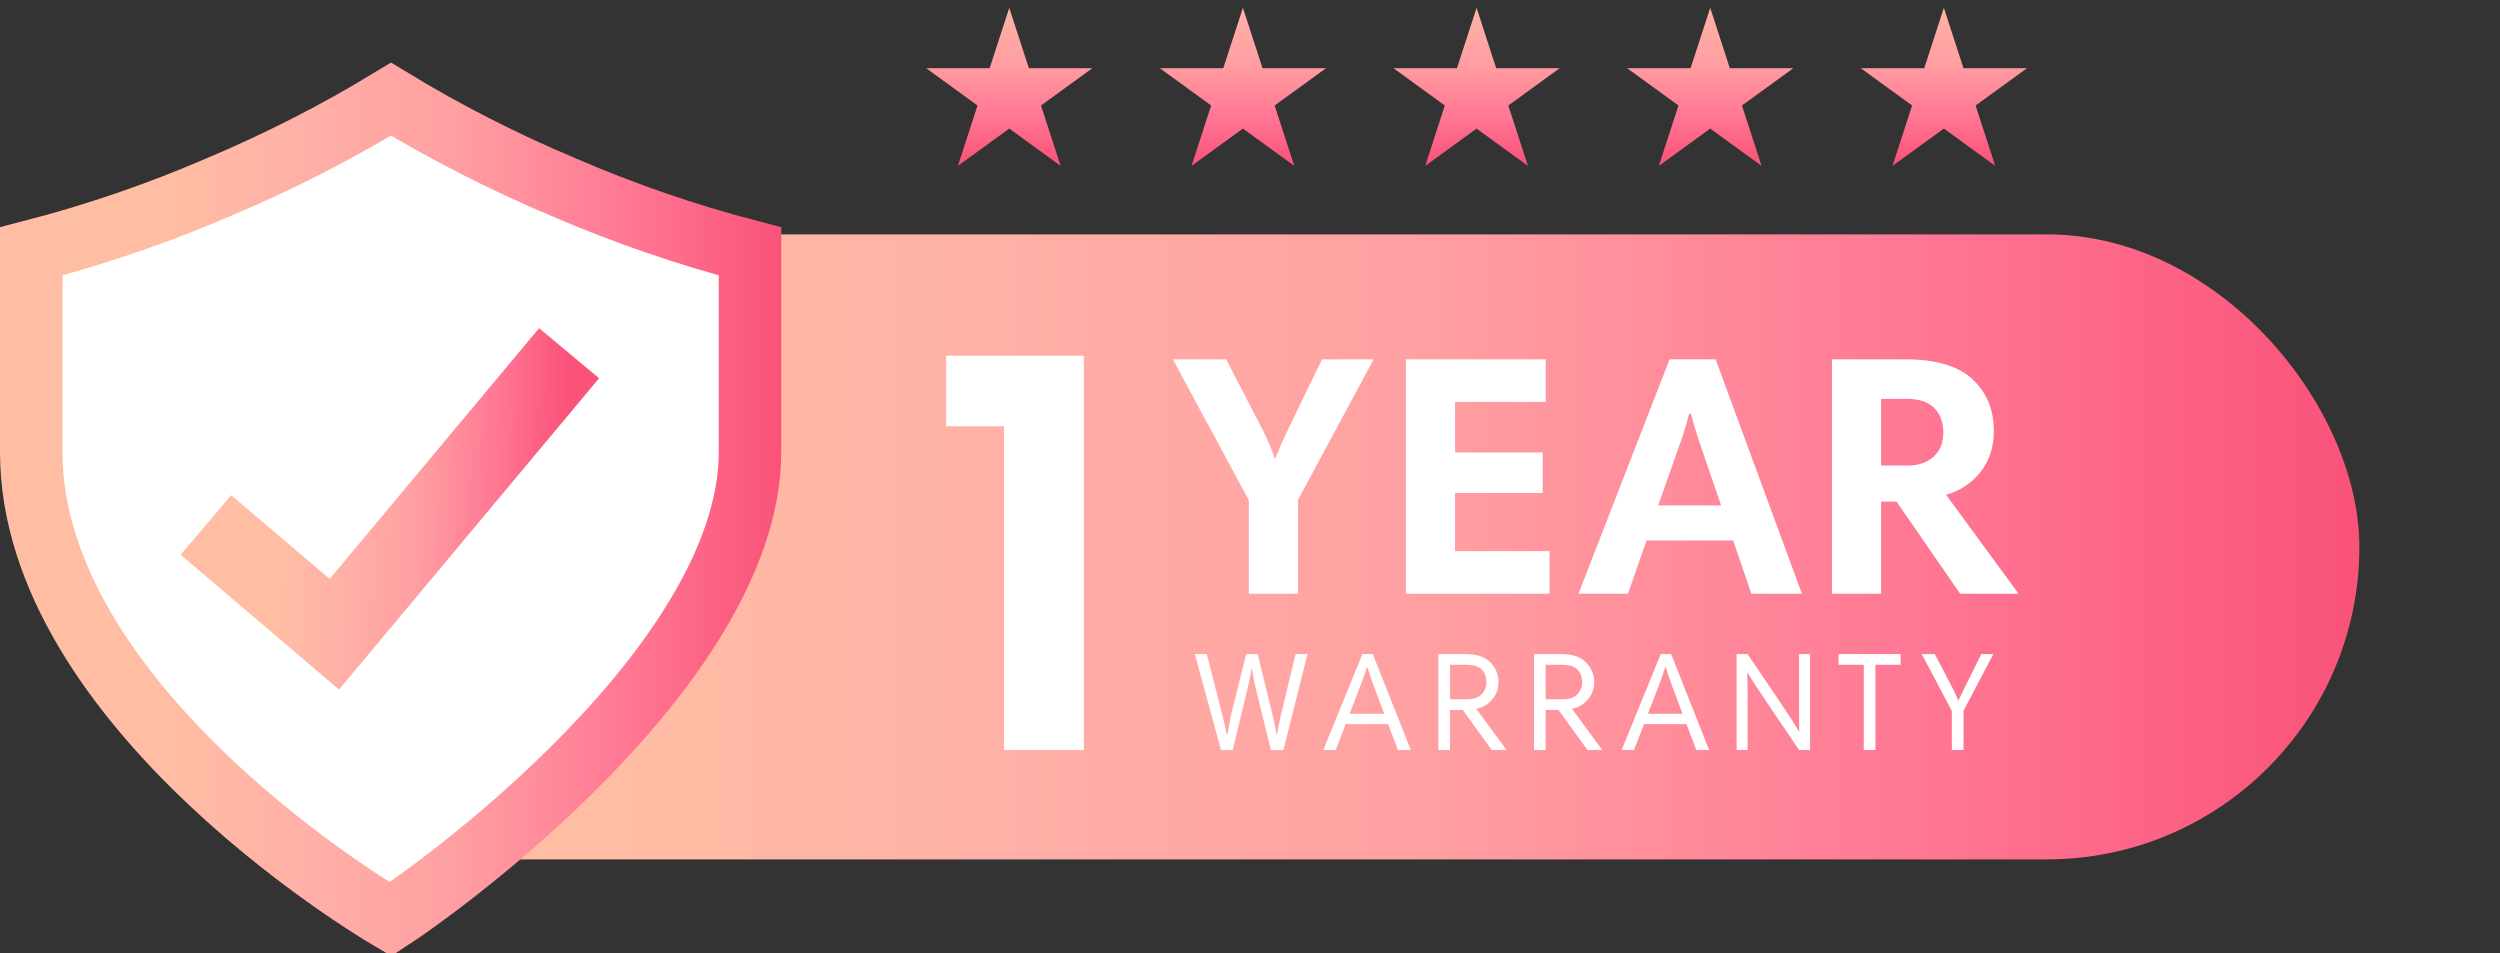
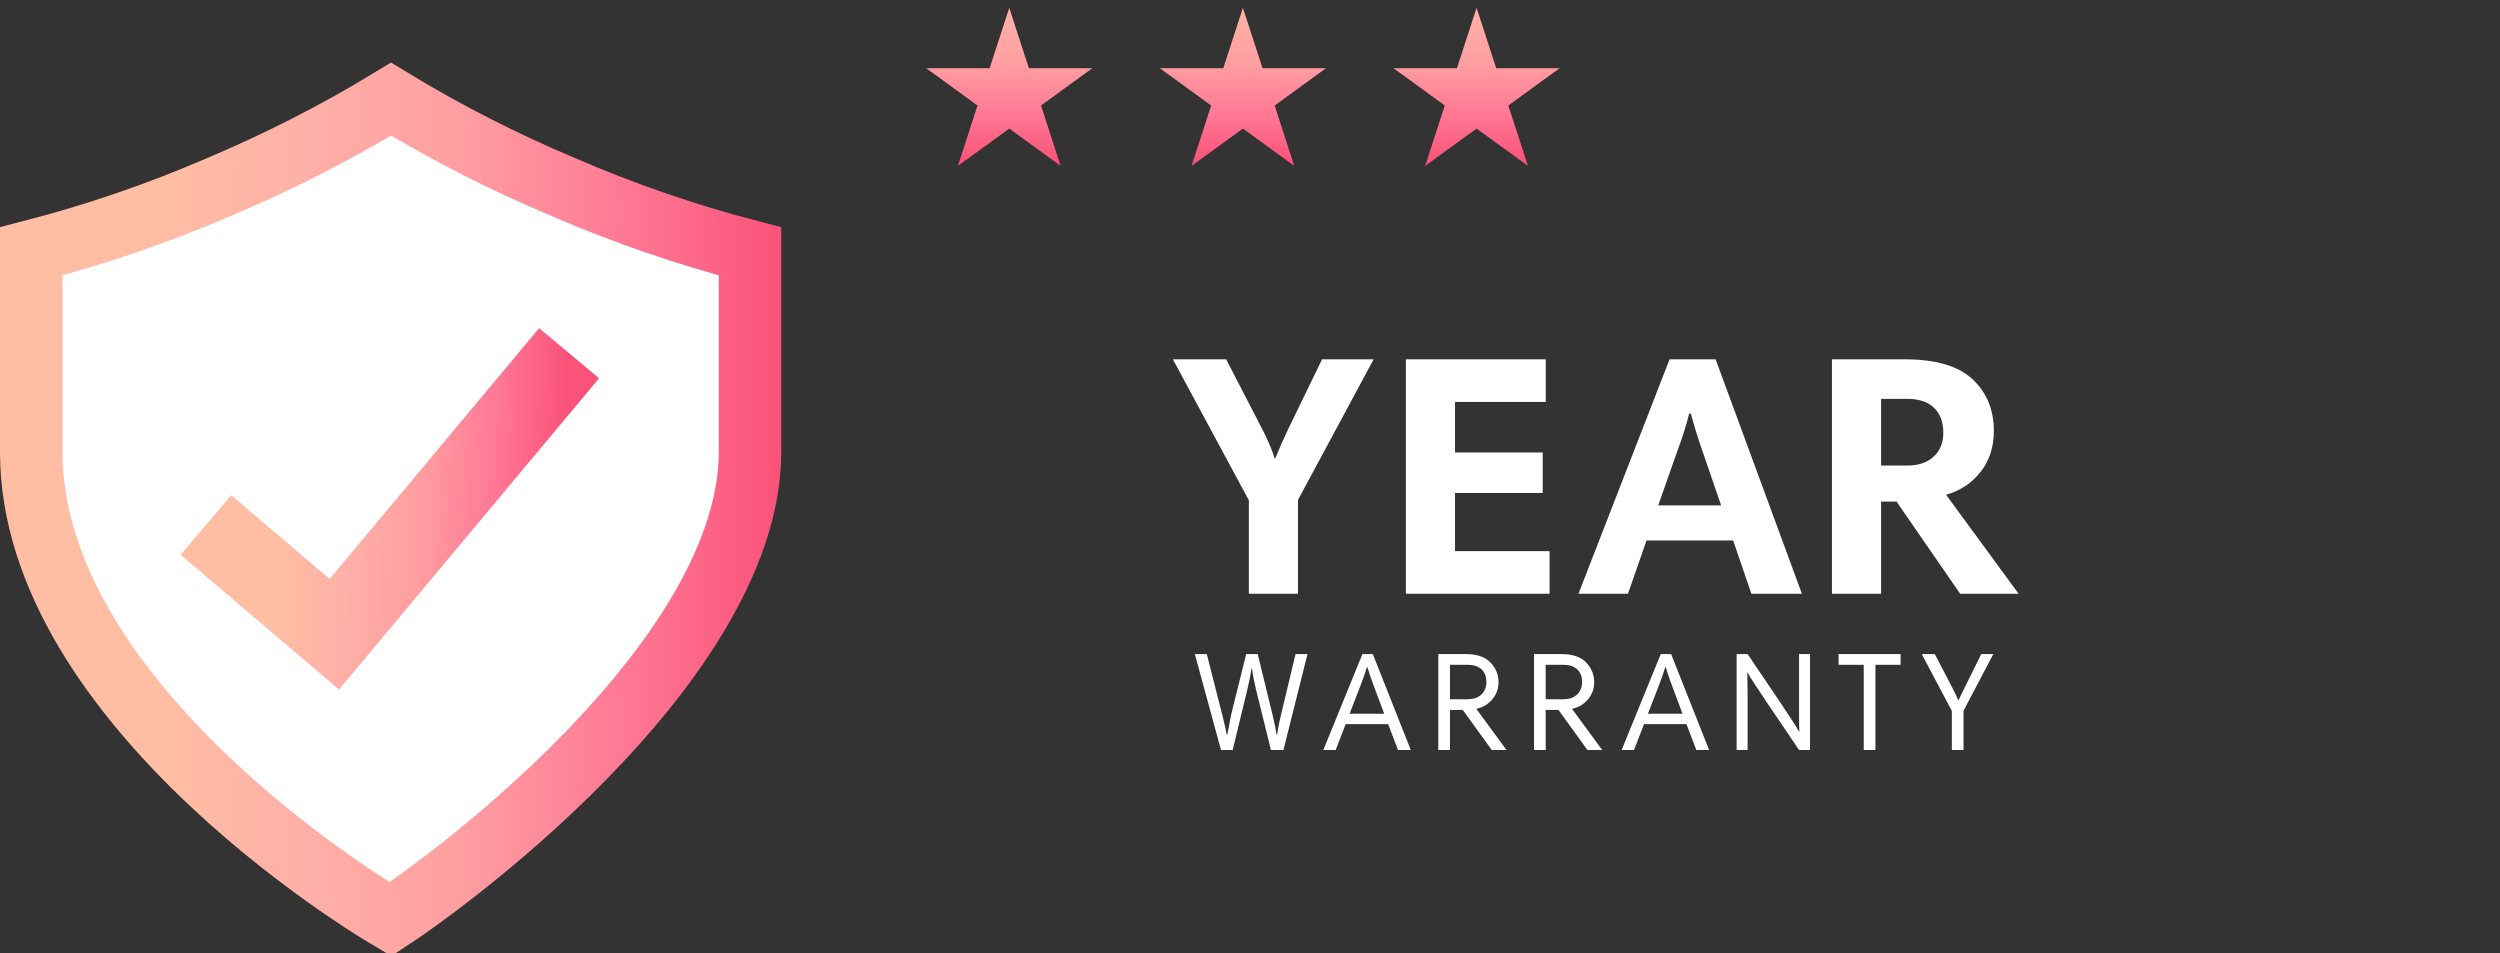
<svg xmlns="http://www.w3.org/2000/svg" width="160" height="61" viewBox="0 0 160 61" fill="none">
  <rect x="0" y="0" width="160" height="61" fill="#333333" stroke="none" />
-   <rect x="9" y="15" width="142" height="40" rx="20" fill="url(#paint0_linear_3491_836)" />
  <path d="M36.054 11.972C39.918 13.646 43.913 15.022 48 16.086V28.924C48 32.388 46.675 35.998 44.515 39.552C42.362 43.095 39.457 46.454 36.493 49.379C33.535 52.297 30.562 54.739 28.313 56.451C27.189 57.306 26.253 57.974 25.596 58.424C25.349 58.593 25.145 58.729 24.989 58.831C24.822 58.733 24.601 58.599 24.331 58.432C23.676 58.026 22.742 57.425 21.624 56.649C19.384 55.095 16.425 52.853 13.481 50.079C7.502 44.444 2 37.002 2 28.924V16.086C6.092 15.029 10.092 13.659 13.962 11.989C17.791 10.382 21.489 8.495 25.023 6.345C28.548 8.488 32.236 10.369 36.054 11.972Z" fill="white" stroke="url(#paint1_linear_3491_836)" stroke-width="4" />
  <path d="M13.179 33.598L21.397 40.593L36.422 22.605" stroke="url(#paint2_linear_3491_836)" stroke-width="5" />
-   <path d="M64.257 48V27.28H60.557V22.766H69.363V48H64.257Z" fill="white" />
  <path d="M79.926 38V32.016L75.064 22.996H78.474L80.784 27.462C81.151 28.181 81.415 28.804 81.576 29.332H81.62C81.855 28.745 82.126 28.129 82.434 27.484L84.612 22.996H87.912L83.072 31.994V38H79.926ZM98.93 22.996V25.724H93.122V28.958H98.732V31.554H93.122V35.272H99.172V38H89.976V22.996H98.93ZM101.022 38L106.852 22.996H109.8L115.322 38H112.088L110.922 34.59H105.378L104.19 38H101.022ZM107.38 28.782L106.126 32.346H110.152L108.92 28.76C108.626 27.909 108.392 27.147 108.216 26.472H108.106C107.915 27.235 107.673 28.005 107.38 28.782ZM124.548 31.664L129.19 38H125.45L121.38 32.104H120.39V38H117.244V22.996H121.908C123.888 22.996 125.333 23.421 126.242 24.272C127.151 25.123 127.606 26.223 127.606 27.572C127.606 28.613 127.32 29.493 126.748 30.212C126.176 30.931 125.443 31.415 124.548 31.664ZM124.372 27.704C124.372 27.015 124.174 26.479 123.778 26.098C123.382 25.717 122.81 25.526 122.062 25.526H120.39V29.794H122.084C122.788 29.794 123.345 29.603 123.756 29.222C124.167 28.841 124.372 28.335 124.372 27.704ZM81.339 48L80.376 44.094C80.25 43.572 80.169 43.137 80.133 42.789H80.097C80.037 43.191 79.953 43.617 79.845 44.067L78.891 48H78.144L76.47 41.862H77.235L78.243 45.822C78.351 46.242 78.441 46.641 78.513 47.019H78.549C78.699 46.227 78.78 45.801 78.792 45.741L79.755 41.862H80.493L81.456 45.804C81.564 46.242 81.645 46.647 81.699 47.019H81.735C81.801 46.563 81.879 46.161 81.969 45.813L82.914 41.862H83.679L82.14 48H81.339ZM84.692 48L87.194 41.862H87.86L90.29 48H89.471L88.841 46.344H86.123L85.484 48H84.692ZM87.041 43.959L86.375 45.678H88.589L87.941 43.95C87.779 43.524 87.638 43.11 87.518 42.708H87.482C87.374 43.062 87.227 43.479 87.041 43.959ZM94.482 45.363L96.417 48H95.472L93.618 45.435H92.799V48H92.052V41.862H93.825C94.527 41.862 95.049 42.042 95.391 42.402C95.733 42.756 95.904 43.176 95.904 43.662C95.904 44.088 95.766 44.46 95.49 44.778C95.22 45.09 94.884 45.285 94.482 45.363ZM95.13 43.662C95.13 43.302 95.025 43.026 94.815 42.834C94.605 42.642 94.302 42.546 93.906 42.546H92.799V44.751H93.915C94.305 44.751 94.605 44.649 94.815 44.445C95.025 44.235 95.13 43.974 95.13 43.662ZM100.606 45.363L102.541 48H101.596L99.742 45.435H98.923V48H98.176V41.862H99.949C100.651 41.862 101.173 42.042 101.515 42.402C101.857 42.756 102.028 43.176 102.028 43.662C102.028 44.088 101.89 44.46 101.614 44.778C101.344 45.09 101.008 45.285 100.606 45.363ZM101.254 43.662C101.254 43.302 101.149 43.026 100.939 42.834C100.729 42.642 100.426 42.546 100.03 42.546H98.923V44.751H100.039C100.429 44.751 100.729 44.649 100.939 44.445C101.149 44.235 101.254 43.974 101.254 43.662ZM103.785 48L106.287 41.862H106.953L109.383 48H108.564L107.934 46.344H105.216L104.577 48H103.785ZM106.134 43.959L105.468 45.678H107.682L107.034 43.95C106.872 43.524 106.731 43.11 106.611 42.708H106.575C106.467 43.062 106.32 43.479 106.134 43.959ZM111.846 43.041H111.828C111.84 43.485 111.846 43.914 111.846 44.328V48H111.144V41.862H111.846L113.844 44.814C114.54 45.846 114.972 46.518 115.14 46.83H115.158C115.146 46.596 115.14 46.161 115.14 45.525V41.862H115.842V48H115.14L113.142 45.048C112.434 44.004 112.002 43.335 111.846 43.041ZM119.28 48V42.546H117.669V41.862H121.638V42.546H120.027V48H119.28ZM124.918 48V45.498L122.992 41.862H123.829L124.999 44.112C125.143 44.388 125.251 44.625 125.323 44.823H125.341C125.383 44.727 125.446 44.598 125.53 44.436C125.614 44.268 125.665 44.163 125.683 44.121L126.799 41.862H127.573L125.665 45.489V48H124.918Z" fill="white" />
  <path d="M64.593 0.5L65.848 4.364H69.911L66.624 6.753L67.88 10.617L64.593 8.229L61.305 10.617L62.561 6.753L59.274 4.364H63.337L64.593 0.5Z" fill="url(#paint3_linear_3491_836)" />
  <path d="M79.546 0.5L80.802 4.364H84.865L81.578 6.753L82.833 10.617L79.546 8.229L76.259 10.617L77.514 6.753L74.227 4.364H78.29L79.546 0.5Z" fill="url(#paint4_linear_3491_836)" />
  <path d="M94.501 0.5L95.756 4.364H99.82L96.532 6.753L97.788 10.617L94.501 8.229L91.213 10.617L92.469 6.753L89.182 4.364H93.245L94.501 0.5Z" fill="url(#paint5_linear_3491_836)" />
-   <path d="M109.454 0.5L110.709 4.364H114.773L111.485 6.753L112.741 10.617L109.454 8.229L106.167 10.617L107.422 6.753L104.135 4.364H108.198L109.454 0.5Z" fill="url(#paint6_linear_3491_836)" />
-   <path d="M124.407 0.5L125.663 4.364H129.726L126.439 6.753L127.695 10.617L124.407 8.229L121.12 10.617L122.376 6.753L119.089 4.364H123.152L124.407 0.5Z" fill="url(#paint7_linear_3491_836)" />
  <defs>
    <linearGradient id="paint0_linear_3491_836" x1="37.5" y1="36.5" x2="151" y2="36.5" gradientUnits="userSpaceOnUse">
      <stop stop-color="#FFBEA3" />
      <stop offset="0.234" stop-color="#FFB0A7" />
      <stop offset="0.49" stop-color="#FF9EA1" />
      <stop offset="0.75" stop-color="#FF7894" />
      <stop offset="1" stop-color="#FA5279" />
    </linearGradient>
    <linearGradient id="paint1_linear_3491_836" x1="10.035" y1="34.638" x2="50" y2="34.638" gradientUnits="userSpaceOnUse">
      <stop stop-color="#FFBEA3" />
      <stop offset="0.234" stop-color="#FFB0A7" />
      <stop offset="0.49" stop-color="#FF9EA1" />
      <stop offset="0.75" stop-color="#FF7894" />
      <stop offset="1" stop-color="#FA5279" />
    </linearGradient>
    <linearGradient id="paint2_linear_3491_836" x1="17.828" y1="31.996" x2="36.161" y2="32.48" gradientUnits="userSpaceOnUse">
      <stop stop-color="#FFBEA3" />
      <stop offset="0.234" stop-color="#FFB0A7" />
      <stop offset="0.49" stop-color="#FF9EA1" />
      <stop offset="0.75" stop-color="#FF7894" />
      <stop offset="1" stop-color="#FA5279" />
    </linearGradient>
    <linearGradient id="paint3_linear_3491_836" x1="65.283" y1="-1.986" x2="65.283" y2="10.442" gradientUnits="userSpaceOnUse">
      <stop offset="0.084" stop-color="#FFBEA3" />
      <stop offset="0.234" stop-color="#FFB0A7" />
      <stop offset="0.49" stop-color="#FF9EA1" />
      <stop offset="0.75" stop-color="#FF7894" />
      <stop offset="1" stop-color="#FA5279" />
    </linearGradient>
    <linearGradient id="paint4_linear_3491_836" x1="80.237" y1="-1.986" x2="80.236" y2="10.442" gradientUnits="userSpaceOnUse">
      <stop offset="0.084" stop-color="#FFBEA3" />
      <stop offset="0.234" stop-color="#FFB0A7" />
      <stop offset="0.49" stop-color="#FF9EA1" />
      <stop offset="0.75" stop-color="#FF7894" />
      <stop offset="1" stop-color="#FA5279" />
    </linearGradient>
    <linearGradient id="paint5_linear_3491_836" x1="95.191" y1="-1.986" x2="95.191" y2="10.442" gradientUnits="userSpaceOnUse">
      <stop offset="0.084" stop-color="#FFBEA3" />
      <stop offset="0.234" stop-color="#FFB0A7" />
      <stop offset="0.49" stop-color="#FF9EA1" />
      <stop offset="0.75" stop-color="#FF7894" />
      <stop offset="1" stop-color="#FA5279" />
    </linearGradient>
    <linearGradient id="paint6_linear_3491_836" x1="110.144" y1="-1.986" x2="110.144" y2="10.442" gradientUnits="userSpaceOnUse">
      <stop offset="0.084" stop-color="#FFBEA3" />
      <stop offset="0.234" stop-color="#FFB0A7" />
      <stop offset="0.49" stop-color="#FF9EA1" />
      <stop offset="0.75" stop-color="#FF7894" />
      <stop offset="1" stop-color="#FA5279" />
    </linearGradient>
    <linearGradient id="paint7_linear_3491_836" x1="125.098" y1="-1.986" x2="125.098" y2="10.442" gradientUnits="userSpaceOnUse">
      <stop offset="0.084" stop-color="#FFBEA3" />
      <stop offset="0.234" stop-color="#FFB0A7" />
      <stop offset="0.49" stop-color="#FF9EA1" />
      <stop offset="0.75" stop-color="#FF7894" />
      <stop offset="1" stop-color="#FA5279" />
    </linearGradient>
  </defs>
</svg>